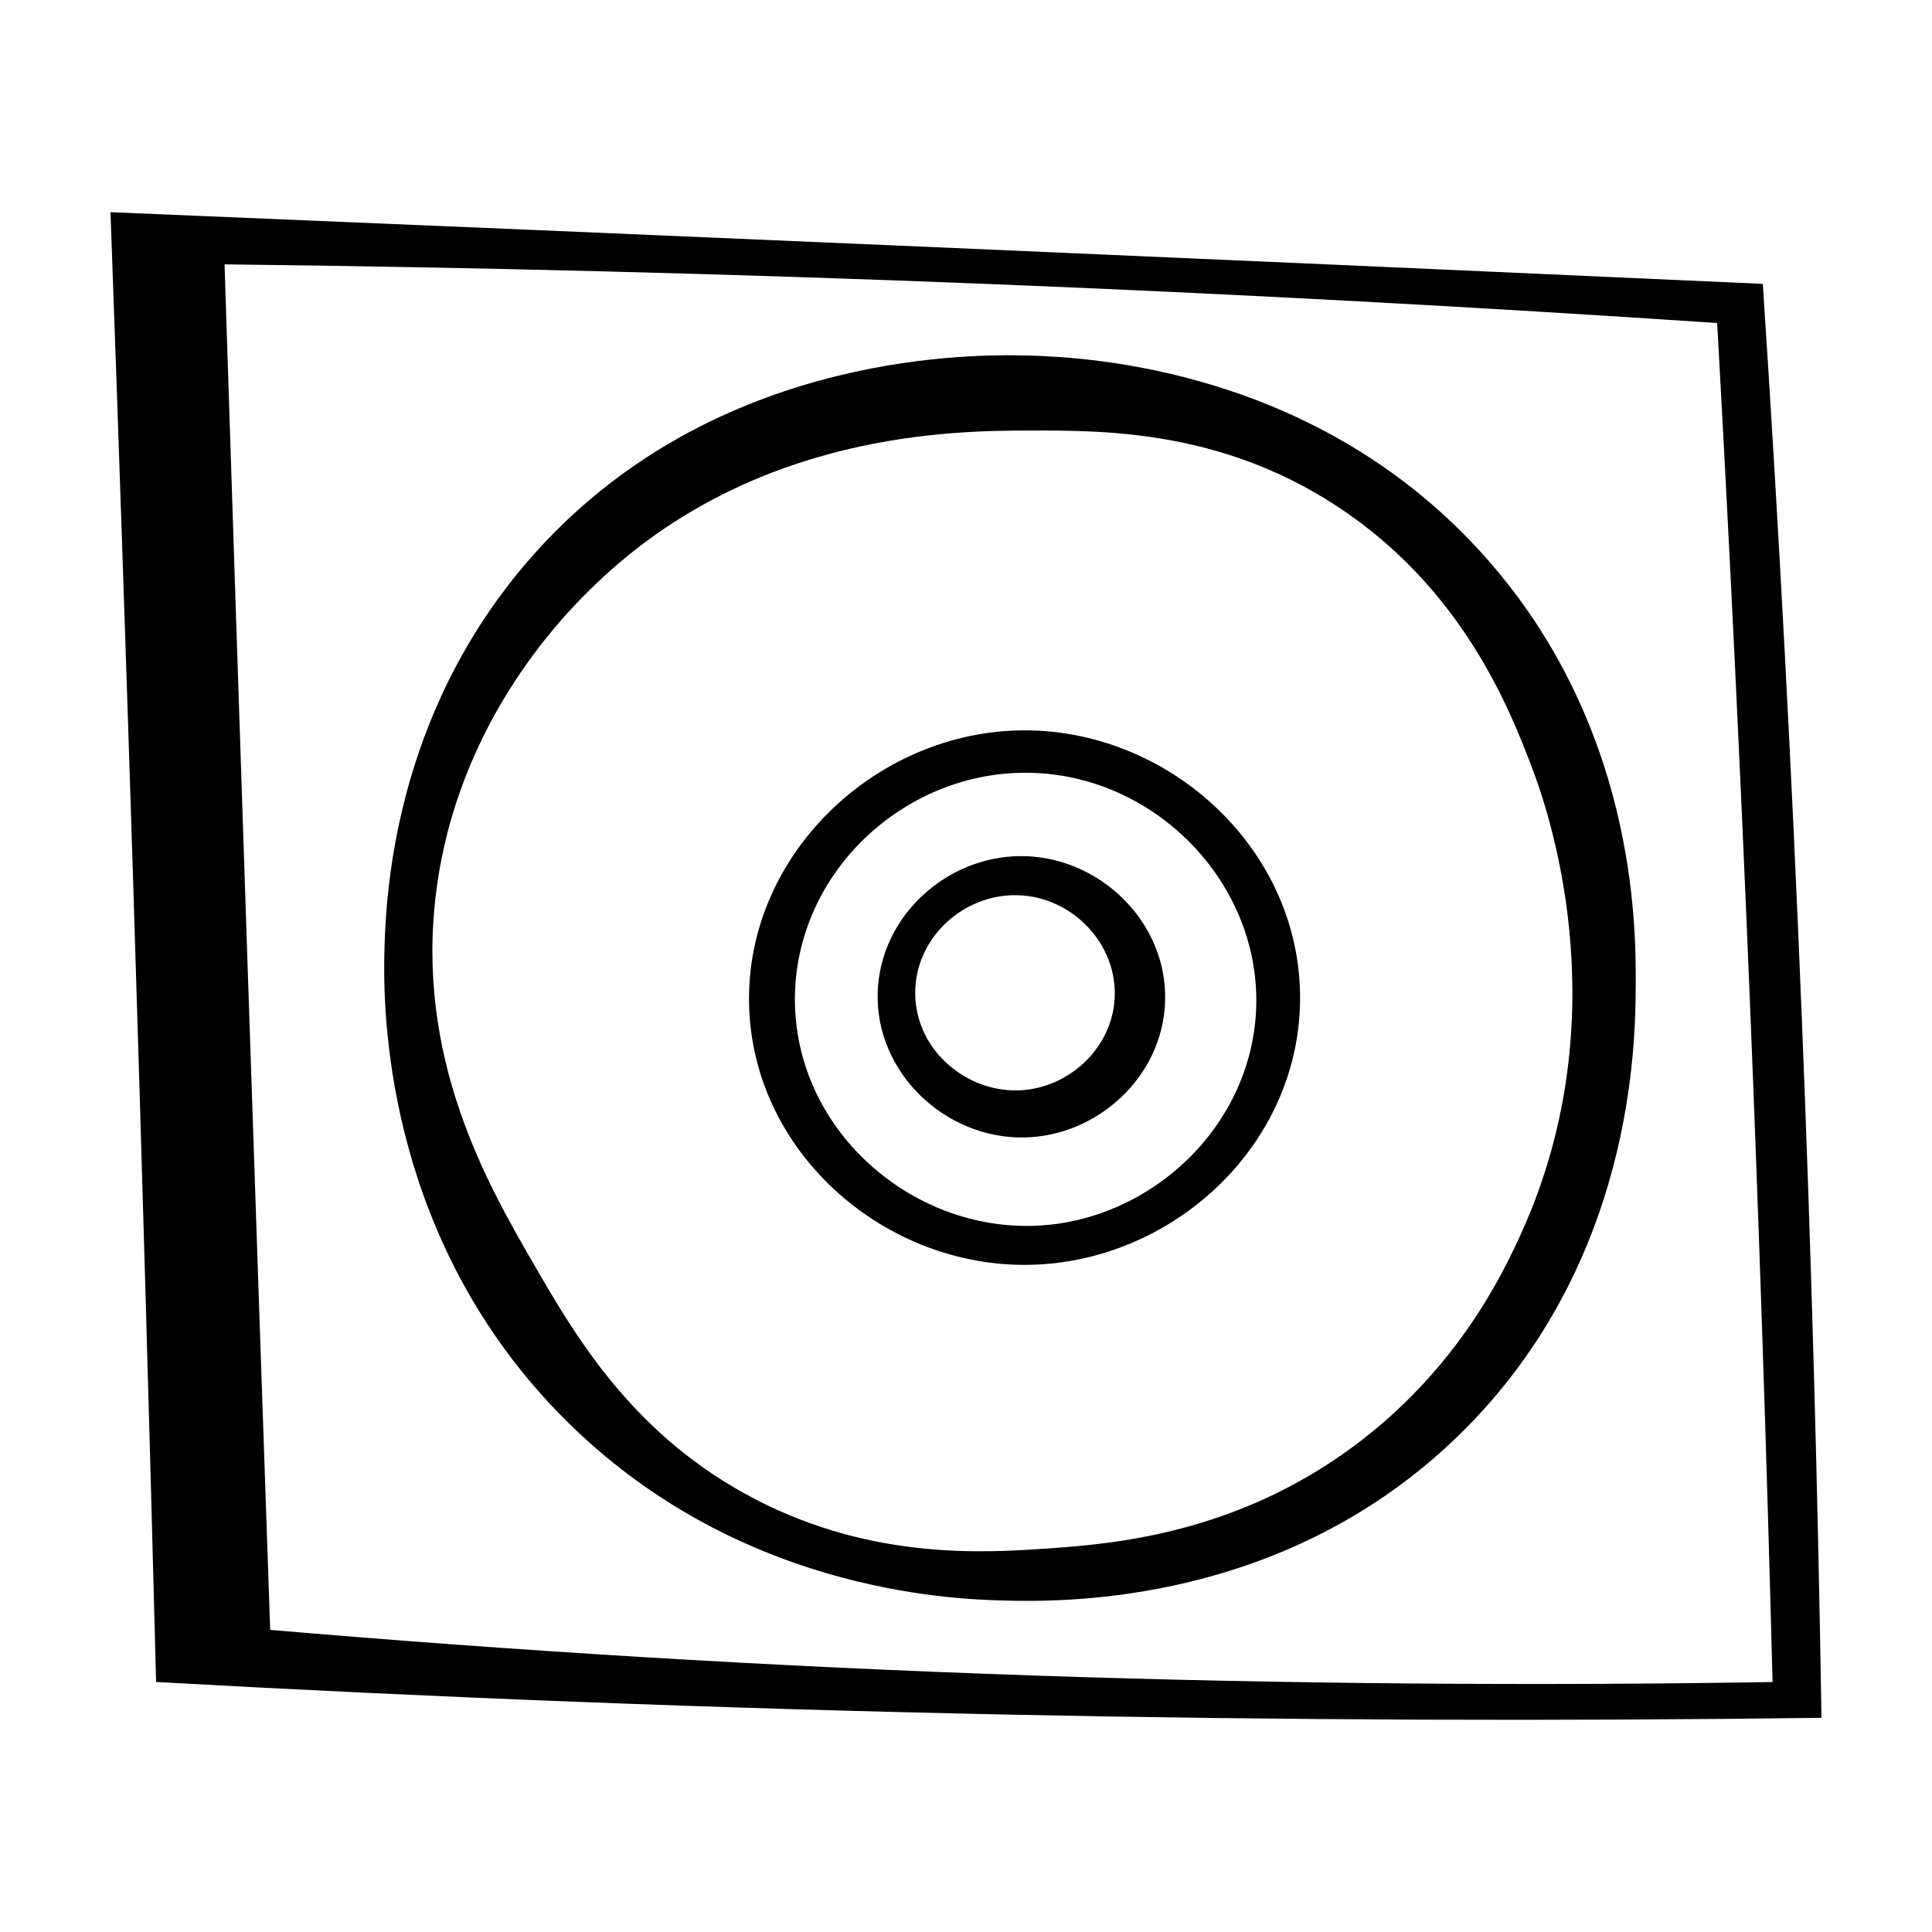
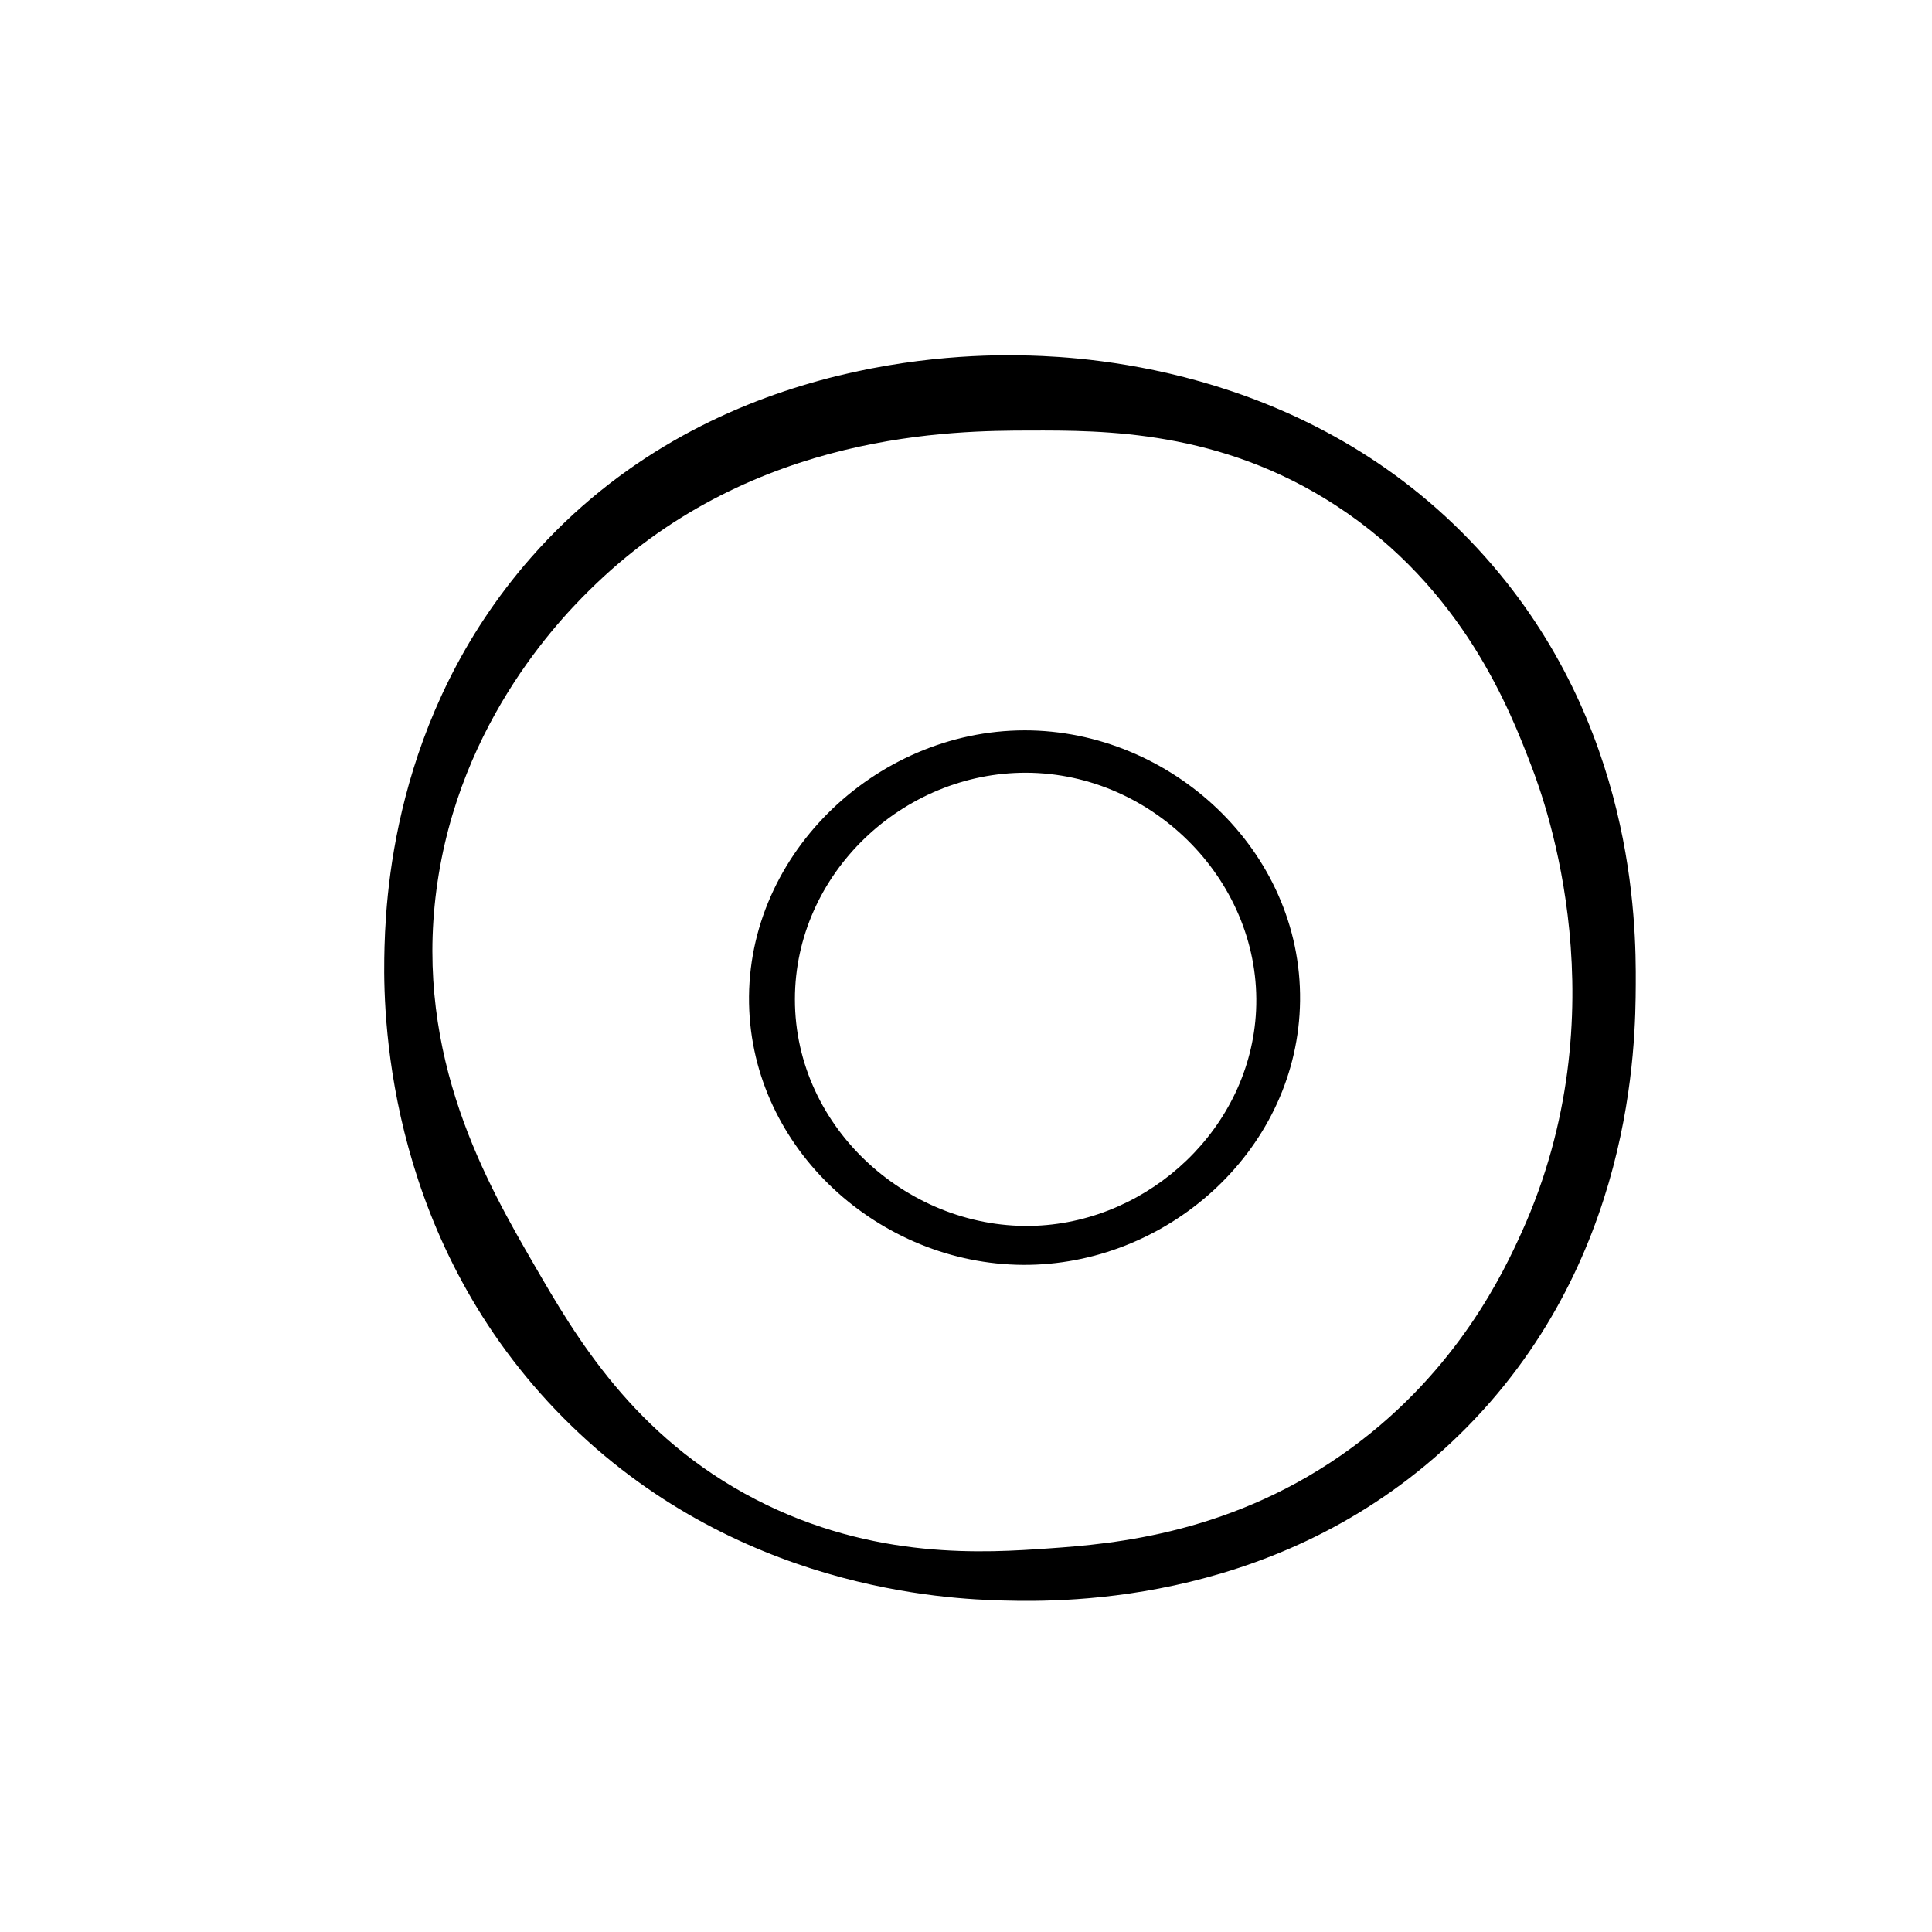
<svg xmlns="http://www.w3.org/2000/svg" fill="#000000" width="800px" height="800px" version="1.1" viewBox="144 144 512 512">
  <g>
-     <path d="m611.16 219.23c-71.387-3.234-142.79-6.398-214.19-9.5-74.566-3.234-149.13-6.406-223.69-9.5 2.156 59.582 4.172 119.18 6.047 178.78 2.211 70.25 4.227 140.5 6.043 210.73 72.816 4.07 147.99 7.027 225.42 8.637 74.016 1.543 146.03 1.758 215.92 0.867-0.957-60.34-2.656-121.97-5.184-184.83-2.676-66.523-6.164-131.61-10.363-195.19zm-193.46 368.79c-70.422-2.387-137.87-6.578-202.1-12.09-2.047-59.289-4.062-118.6-6.047-177.91-2.051-61.336-4.066-122.66-6.047-183.96 65.73 0.75 133.12 2.43 202.1 5.184 66.027 2.637 130.54 6.133 193.46 10.363 3.281 58.805 6.172 118.41 8.637 178.78 2.504 61.223 4.504 121.69 6.047 181.37-62.508 1.016-127.94 0.578-196.05-1.73z" />
    <path d="m416.84 238.23c-18.781-0.59-85.473 0.359-132.14 53.551-37.117 42.301-38.633 91.488-38.863 106.23-0.277 17.746 1.582 75.562 47.504 121.78 45.312 45.605 101.8 47.984 116.6 48.367 16.621 0.434 74.902 1.004 120.91-44.047 46.211-45.246 46.547-103.71 46.637-119.19 0.098-16.715-0.406-68.816-39.73-113.14-44.484-50.16-105.57-53.078-120.91-53.555zm130.42 232.33c-4.695 10.379-16.816 36.34-44.91 57-31.176 22.93-63.328 25.59-80.324 26.773-16.797 1.168-46.406 3.234-77.734-12.953-32.441-16.762-47.816-43.328-58.73-62.184-12.328-21.297-31.734-54.828-25.91-99.32 5.965-45.551 34.602-73.793 42.32-81.184 42.184-40.41 95.133-40.543 114.87-40.594 19.734-0.051 50.496-0.125 81.184 19.863 33.766 21.996 46.211 54.453 51.82 69.094 3.848 10.016 23.812 65.121-2.582 123.5z" />
    <path d="m415.55 337.55c-39.848 0.016-74.898 33.832-72.984 74.277 1.82 38.465 36.363 68.078 74.277 67.363 37.645-0.707 71.223-31.18 71.688-69.961 0.473-39.902-34.336-71.695-72.98-71.68zm3.023 131.28c-33.117 1.422-63.93-25.457-63.914-60.023 0.016-33.293 28.617-60.145 61.32-60.023 33.996 0.125 62.508 29.367 60.891 63.047-1.492 30.996-28.023 55.707-58.297 57z" />
-     <path d="m414.36 370.88c-19.668 0.137-37.172 16.043-37.766 36.152-0.629 21.281 17.93 38.727 38.734 38.41 19.488-0.297 36.855-16.105 37.441-36.152 0.625-21.145-17.672-38.555-38.41-38.41zm0.059 62.059c-14.156 0.727-27.727-10.551-27.879-25.559-0.156-14.812 12.828-26.609 27.301-26.137 14.414 0.469 26.336 12.969 25.559 27.301-0.719 13.305-12.145 23.734-24.98 24.395z" />
  </g>
</svg>